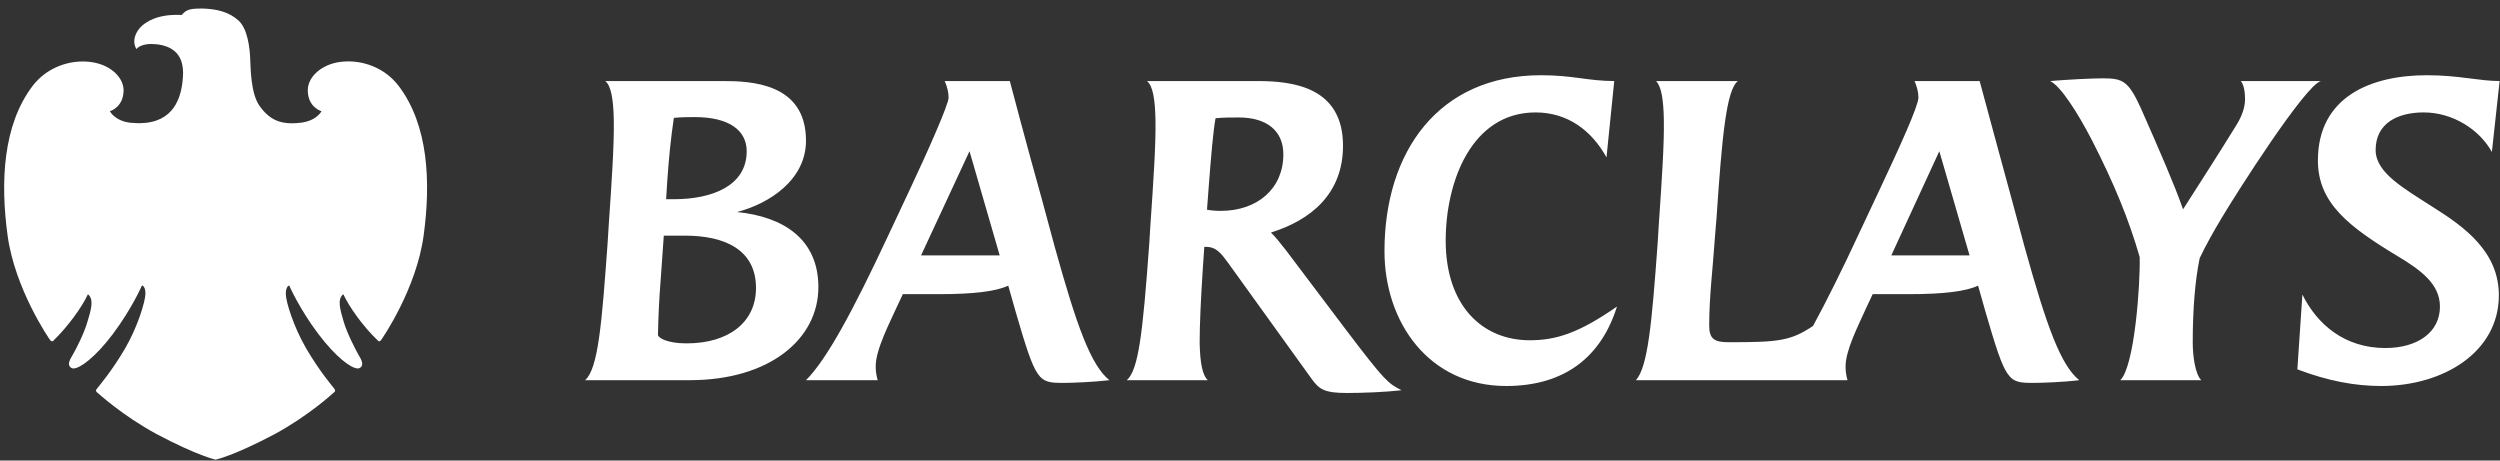
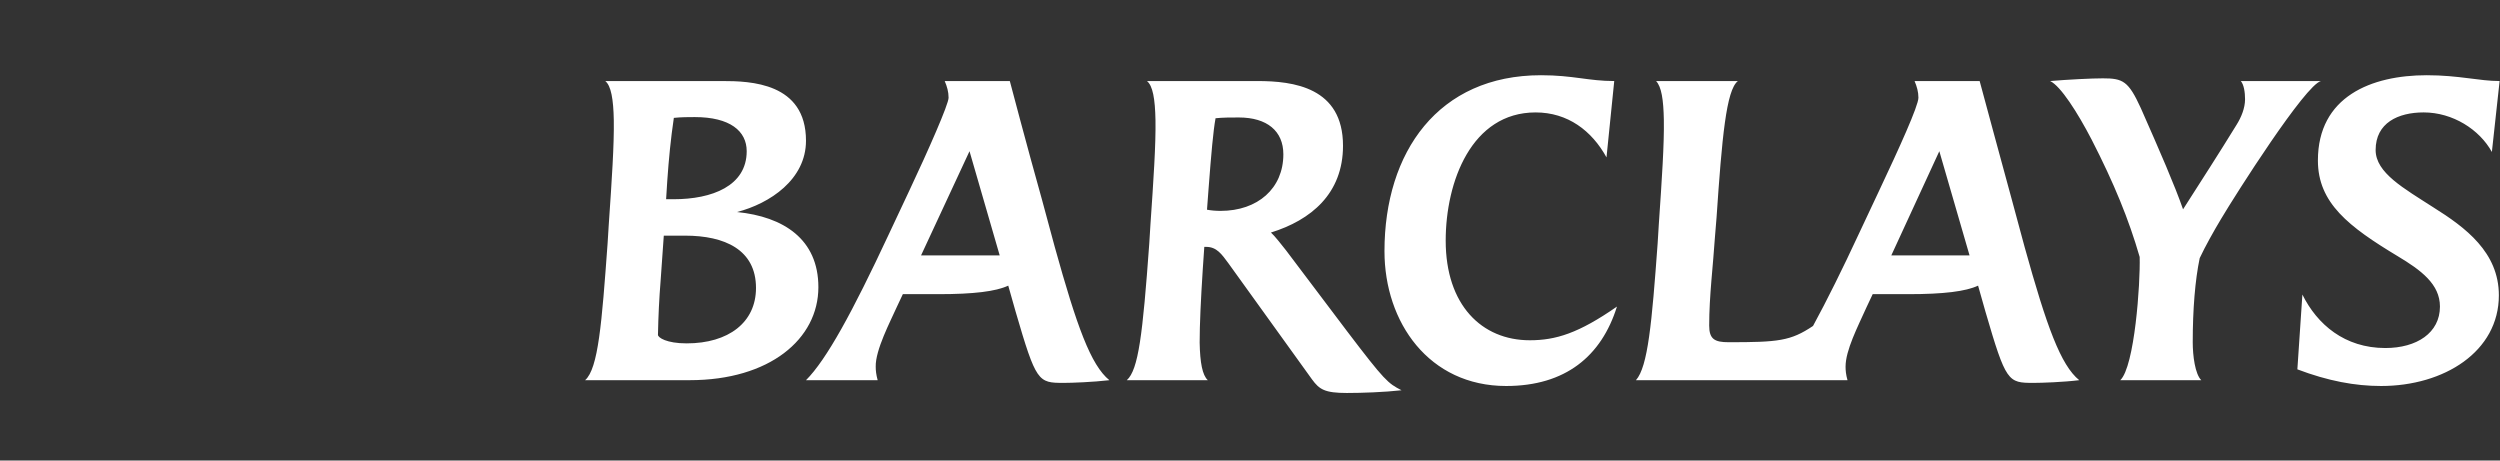
<svg xmlns="http://www.w3.org/2000/svg" width="266" height="49" viewBox="0 0 266 49" fill="none">
  <rect x="0" y="0" width="266" height="49" fill="#333333" stroke="none" />
-   <path d="M21.29 0.911C20.012 0.911 19.748 1.133 19.333 1.593C19.163 1.583 18.992 1.579 18.822 1.58C17.838 1.58 16.576 1.723 15.499 2.441C14.459 3.124 13.964 4.334 14.518 5.219C14.518 5.219 14.89 4.677 16.113 4.677C16.285 4.677 16.476 4.695 16.678 4.712C18.368 4.91 19.619 5.796 19.467 8.134C19.331 10.471 18.451 13.077 14.85 13.108C14.85 13.108 14.386 13.108 13.892 13.062C12.216 12.88 11.689 11.832 11.689 11.832C11.689 11.832 13.137 11.441 13.15 9.61C13.137 8.365 12.048 7.226 10.477 6.766C9.934 6.613 9.372 6.538 8.808 6.542C6.956 6.542 4.875 7.315 3.473 9.138C0.293 13.317 0.035 19.41 0.811 25.076C1.591 30.755 5.209 36.014 5.315 36.158C5.392 36.259 5.461 36.314 5.539 36.314C5.586 36.311 5.63 36.292 5.664 36.261C7.226 34.751 8.716 32.688 9.354 31.308C10.036 31.85 9.679 33.002 9.304 34.231C8.948 35.488 8.082 37.157 7.768 37.695C7.466 38.221 7.06 38.833 7.605 39.153C7.669 39.189 7.742 39.207 7.816 39.205C8.516 39.205 10.165 37.989 12.004 35.548C14.062 32.801 15.107 30.363 15.107 30.363C15.257 30.397 15.509 30.651 15.468 31.342C15.44 32.044 14.715 34.656 13.303 37.088C11.876 39.518 10.558 41.038 10.292 41.384C10.128 41.584 10.268 41.71 10.374 41.791C10.478 41.861 13.002 44.207 16.669 46.189C21.014 48.494 22.94 48.908 22.94 48.908C22.94 48.908 24.862 48.504 29.206 46.201C32.872 44.216 35.407 41.859 35.501 41.78C35.606 41.708 35.742 41.595 35.582 41.375C35.331 41.044 34.009 39.517 32.585 37.086C31.177 34.672 30.425 32.043 30.414 31.35C30.385 30.651 30.621 30.42 30.766 30.362C30.766 30.362 31.821 32.815 33.88 35.546C35.728 37.99 37.361 39.203 38.065 39.203C38.141 39.206 38.216 39.188 38.283 39.151C38.811 38.831 38.418 38.21 38.108 37.69C37.819 37.155 36.94 35.497 36.567 34.23C36.209 32.986 35.837 31.836 36.531 31.307C37.17 32.687 38.65 34.76 40.217 36.248C40.234 36.267 40.255 36.283 40.278 36.294C40.301 36.305 40.326 36.311 40.352 36.312C40.421 36.312 40.495 36.259 40.559 36.166C40.675 36.013 44.299 30.762 45.073 25.075C45.85 19.396 45.594 13.317 42.411 9.136C41.017 7.309 38.922 6.532 37.057 6.532C36.474 6.532 35.918 6.607 35.41 6.752C33.826 7.226 32.741 8.376 32.751 9.609C32.751 11.439 34.207 11.831 34.207 11.831C34.207 11.831 33.72 12.852 31.984 13.06C31.672 13.099 31.358 13.118 31.044 13.118C29.738 13.118 28.638 12.706 27.624 11.28C26.641 9.908 26.673 7.084 26.616 6.142C26.572 5.186 26.366 3.042 25.357 2.167C24.35 1.269 23.125 0.968 21.596 0.908C21.484 0.911 21.384 0.911 21.29 0.911Z" fill="#FFFFFF" />
  <path d="M265.135 16.169C263.815 13.776 260.969 11.961 257.877 11.961C255.158 11.961 252.767 13.075 252.767 15.962C252.767 18.393 255.777 20.042 258.911 22.064C262.332 24.208 265.879 26.844 265.879 31.423C265.879 37.402 260.066 41.07 253.345 41.07C250.582 41.07 247.697 40.535 244.44 39.298L244.974 31.34C246.543 34.516 249.471 37.03 253.797 37.03C257.138 37.03 259.61 35.423 259.61 32.618C259.61 30.226 257.588 28.743 255.117 27.259C249.921 24.127 246.625 21.609 246.625 17.076C246.625 10.271 252.313 8.004 258.209 8.004C261.629 8.004 263.775 8.623 265.959 8.623L265.135 16.169ZM236.318 23.3C235.573 24.538 234.629 26.225 234.048 27.465C233.555 29.814 233.307 32.949 233.307 36.411C233.307 37.854 233.555 39.791 234.214 40.451H225.598C227.122 39.009 227.742 30.147 227.661 27.342C226.506 23.343 224.937 19.508 222.547 14.848C221.025 11.923 219.25 9.157 218.136 8.623C220.073 8.46 222.547 8.335 223.744 8.335C225.886 8.335 226.465 8.623 227.786 11.51C229.843 16.17 231.369 19.671 232.277 22.271C234.463 18.848 235.988 16.499 237.967 13.283C238.461 12.499 238.874 11.51 238.874 10.561C238.874 9.817 238.749 8.994 238.42 8.623H246.955C245.306 8.994 237.883 20.663 236.318 23.3ZM206.344 16.088L201.234 27.176H209.56L206.344 16.088ZM216.364 40.739C213.641 40.739 213.437 40.658 211.25 33.155L210.468 30.392C209.151 31.01 206.798 31.299 203.047 31.299H199.254L198.594 32.7C197.646 34.805 196.368 37.275 196.368 39.01C196.368 39.422 196.41 39.874 196.575 40.453H174.064C175.343 39.01 175.756 34.352 176.373 25.898L176.497 23.879C176.827 19.055 177.077 15.344 177.033 12.748C176.992 10.605 176.786 9.243 176.209 8.626H184.909C183.671 9.575 183.216 14.685 182.641 23.139L182.475 25.158C182.269 28.292 181.858 31.507 181.858 34.641C181.858 36.082 182.434 36.412 183.92 36.412C189.195 36.412 190.517 36.289 192.906 34.681C194.389 31.959 196.082 28.536 197.729 24.991L199.958 20.25C202.06 15.798 204.12 11.261 204.12 10.397C204.12 9.776 203.955 9.201 203.71 8.623H210.635C210.635 8.623 213.438 19.014 214.057 21.238L215.416 26.269C217.765 34.722 219.251 38.843 221.23 40.451C219.578 40.658 217.229 40.739 216.364 40.739ZM160.254 41.07C152.05 41.07 147.308 34.309 147.308 26.724C147.308 16.17 153.037 8.004 163.964 8.004C167.385 8.004 168.995 8.623 171.755 8.623L170.931 16.745C169.364 13.9 166.807 11.962 163.387 11.962C156.585 11.962 153.822 19.303 153.822 25.61C153.822 32.453 157.657 36.204 162.768 36.204C165.531 36.204 167.962 35.461 172.045 32.618C170.396 37.897 166.561 41.07 160.254 41.07ZM131.808 12.499C131.024 12.499 130.074 12.499 129.334 12.582C129.086 13.942 128.88 16.292 128.591 20.084L128.425 22.312C128.84 22.395 129.374 22.438 129.87 22.438C133.826 22.438 136.549 20.044 136.549 16.418C136.549 13.942 134.817 12.499 131.808 12.499ZM143.308 41.813C140.959 41.813 140.381 41.44 139.599 40.368L130.693 27.999C129.992 27.051 129.456 26.268 128.344 26.268H128.137L127.974 28.659C127.766 31.916 127.643 34.516 127.643 36.453C127.684 38.597 127.932 39.914 128.51 40.451H119.893C121.128 39.338 121.58 35.627 122.283 25.897L122.408 23.878C122.738 19.096 122.986 15.384 122.943 12.788C122.901 10.52 122.655 9.117 122.035 8.623H133.785C137.618 8.623 142.896 9.284 142.896 15.508C142.896 20.619 139.473 23.424 135.228 24.742C135.641 25.114 136.382 26.062 136.836 26.64L143.308 35.216C147.349 40.535 147.678 40.781 149.123 41.524C147.308 41.729 144.877 41.813 143.308 41.813ZM103.156 16.088L97.999 27.176H106.368L103.156 16.088ZM113.172 40.739C110.453 40.739 110.246 40.658 108.061 33.155L107.278 30.392C105.956 31.01 103.607 31.299 99.855 31.299H96.062L95.403 32.7C94.743 34.186 93.135 37.238 93.176 39.01C93.176 39.422 93.218 39.835 93.383 40.453H85.757C87.941 38.268 90.704 33.197 94.538 24.992L96.765 20.252C98.784 15.965 100.929 11.099 100.929 10.398C100.929 9.778 100.766 9.202 100.517 8.624H107.445C107.445 8.624 109.256 15.51 110.865 21.239L112.225 26.27C114.575 34.723 116.059 38.844 118.038 40.453C116.266 40.658 114.039 40.739 113.172 40.739ZM73.922 12.458C73.303 12.458 72.48 12.458 71.697 12.542C71.366 14.768 71.159 16.911 70.996 19.26C70.996 19.26 70.872 21.279 70.872 21.197H71.697C75.737 21.197 79.449 19.796 79.449 16.088C79.449 13.942 77.675 12.458 73.922 12.458ZM72.894 25.073H70.627L70.296 29.773C70.132 31.836 70.049 33.566 70.007 35.627C70.007 35.917 70.914 36.535 73.057 36.535C77.51 36.535 80.438 34.309 80.438 30.639C80.438 26.557 77.097 25.073 72.894 25.073ZM73.388 40.451H62.256C63.659 39.213 64.03 34.39 64.648 25.897L64.771 23.919C65.103 19.095 65.349 15.384 65.308 12.788C65.267 10.561 65.019 9.117 64.4 8.623H76.851C79.819 8.623 85.757 8.789 85.757 14.972C85.757 19.095 81.921 21.65 78.418 22.56C83.365 23.054 87.076 25.445 87.076 30.556C87.074 36.08 81.88 40.451 73.388 40.451Z" fill="#FFFFFF" />
</svg>